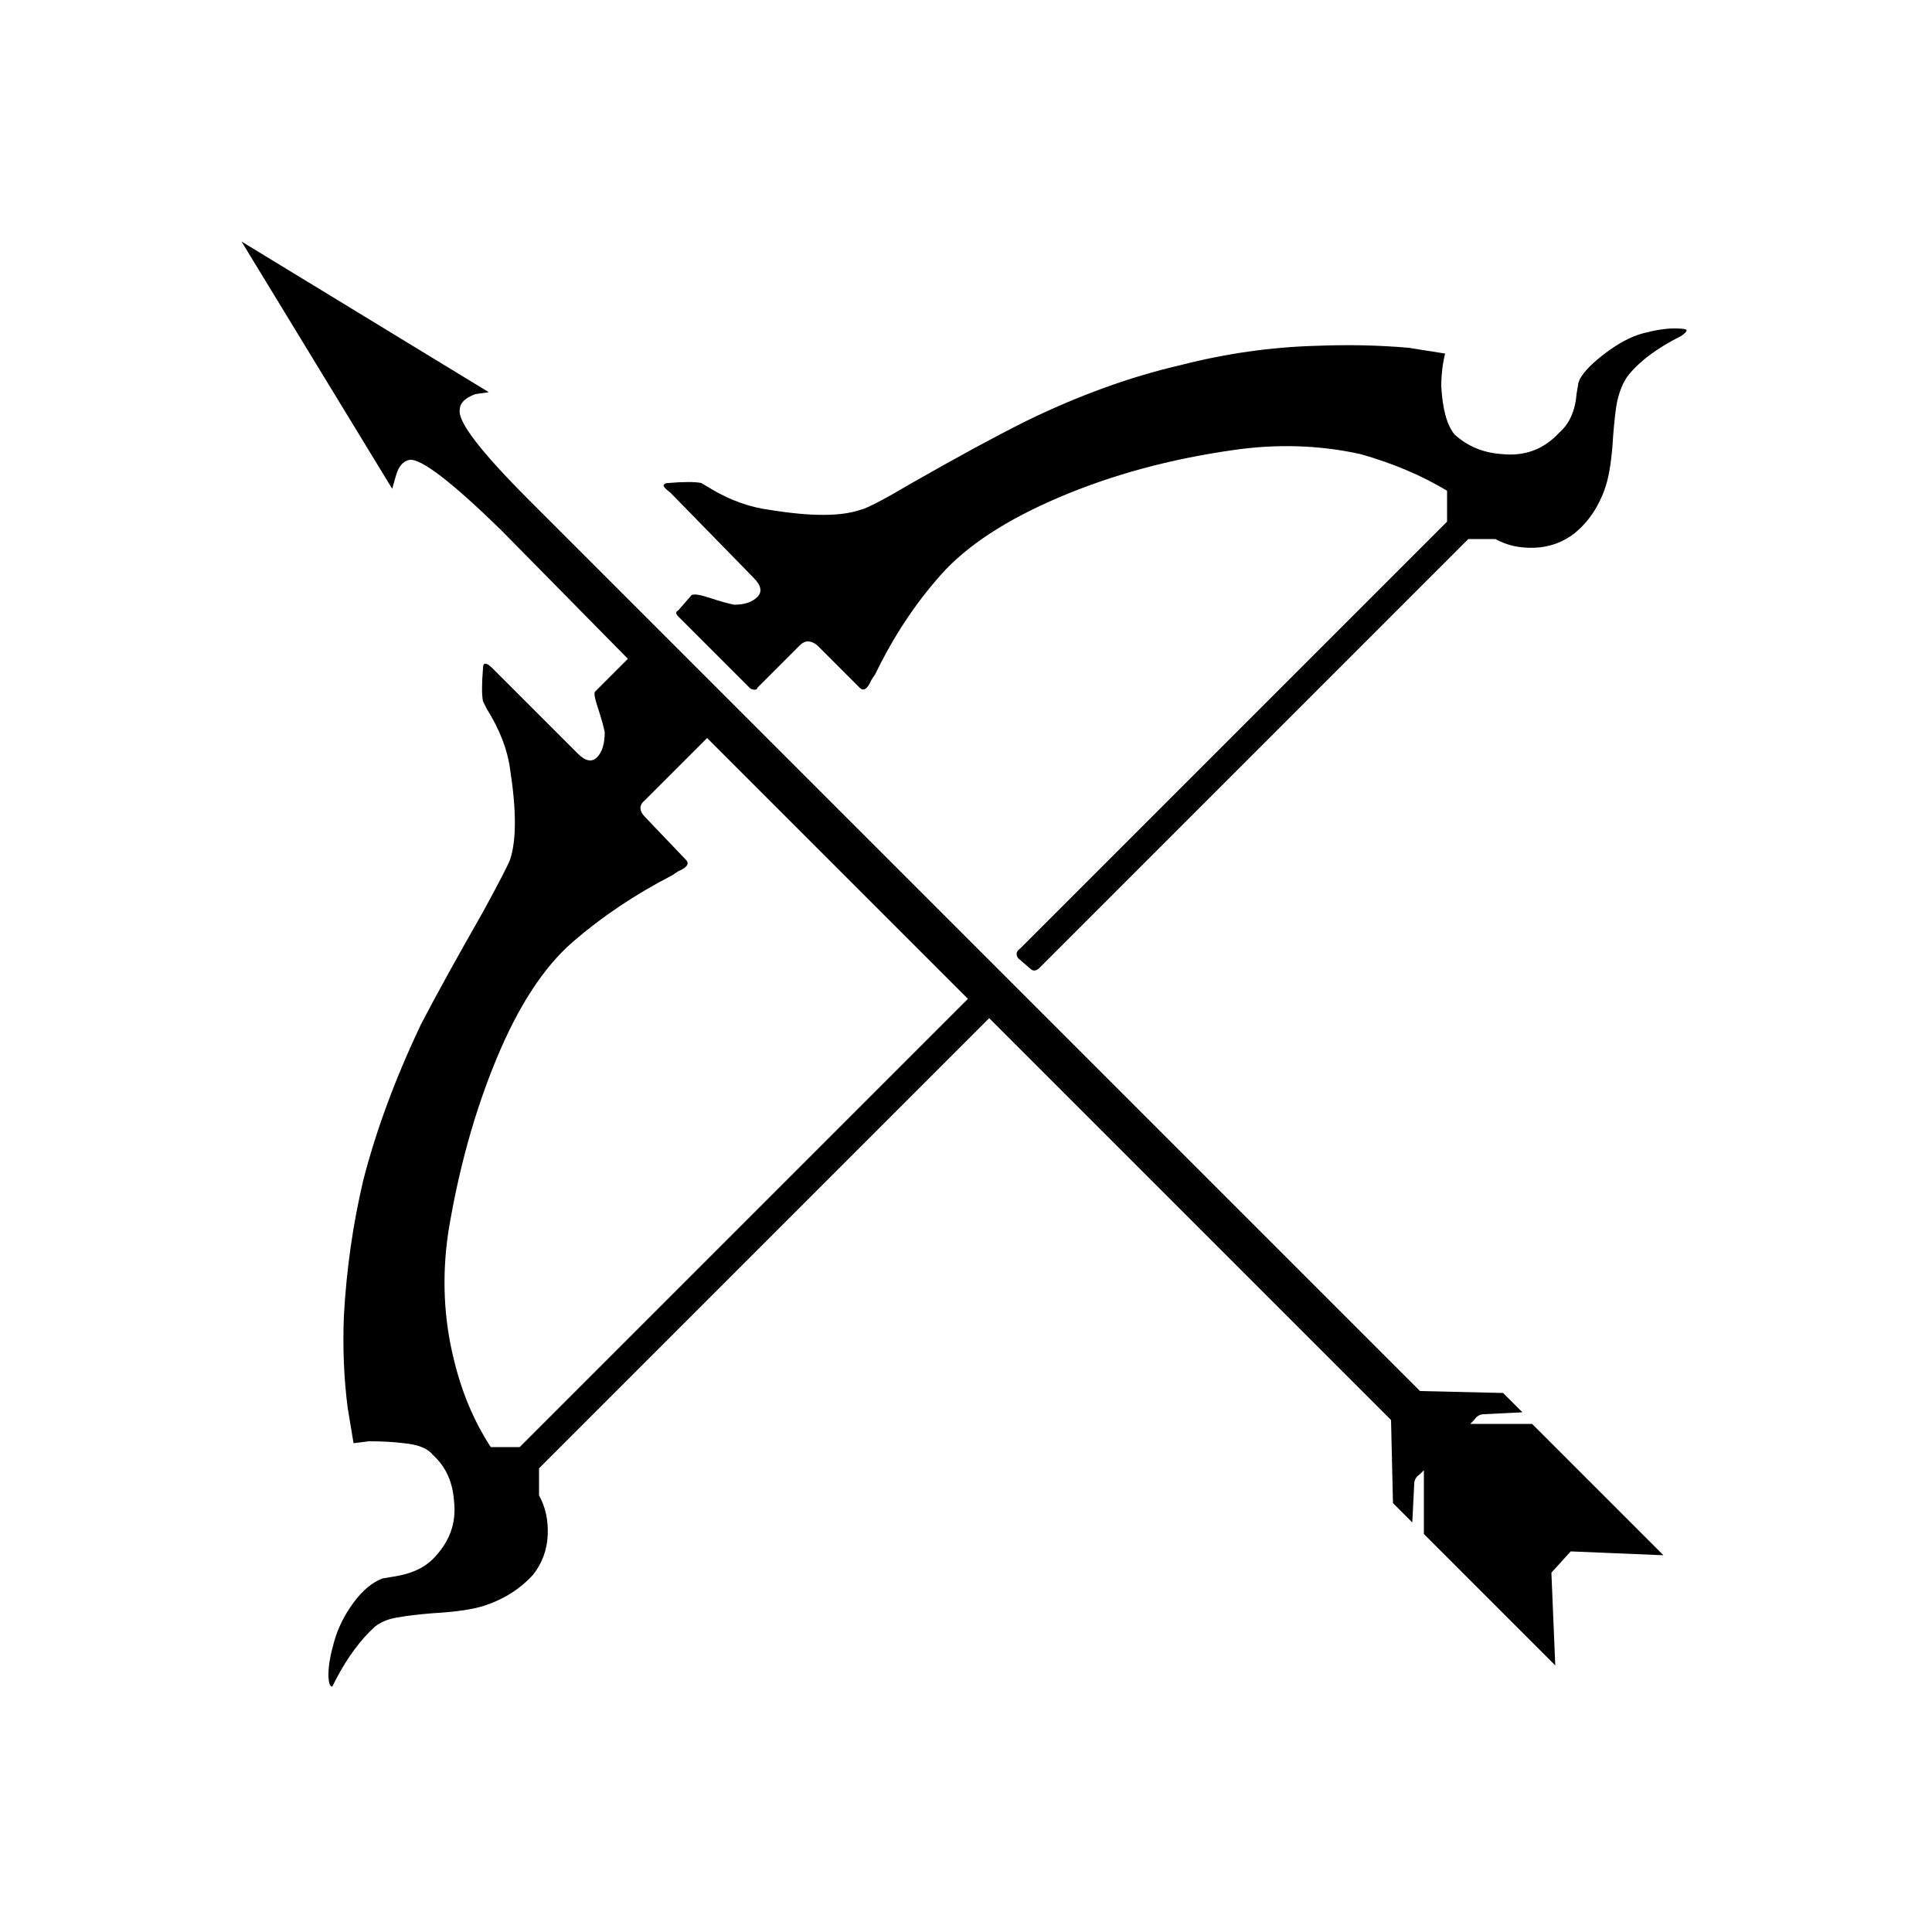
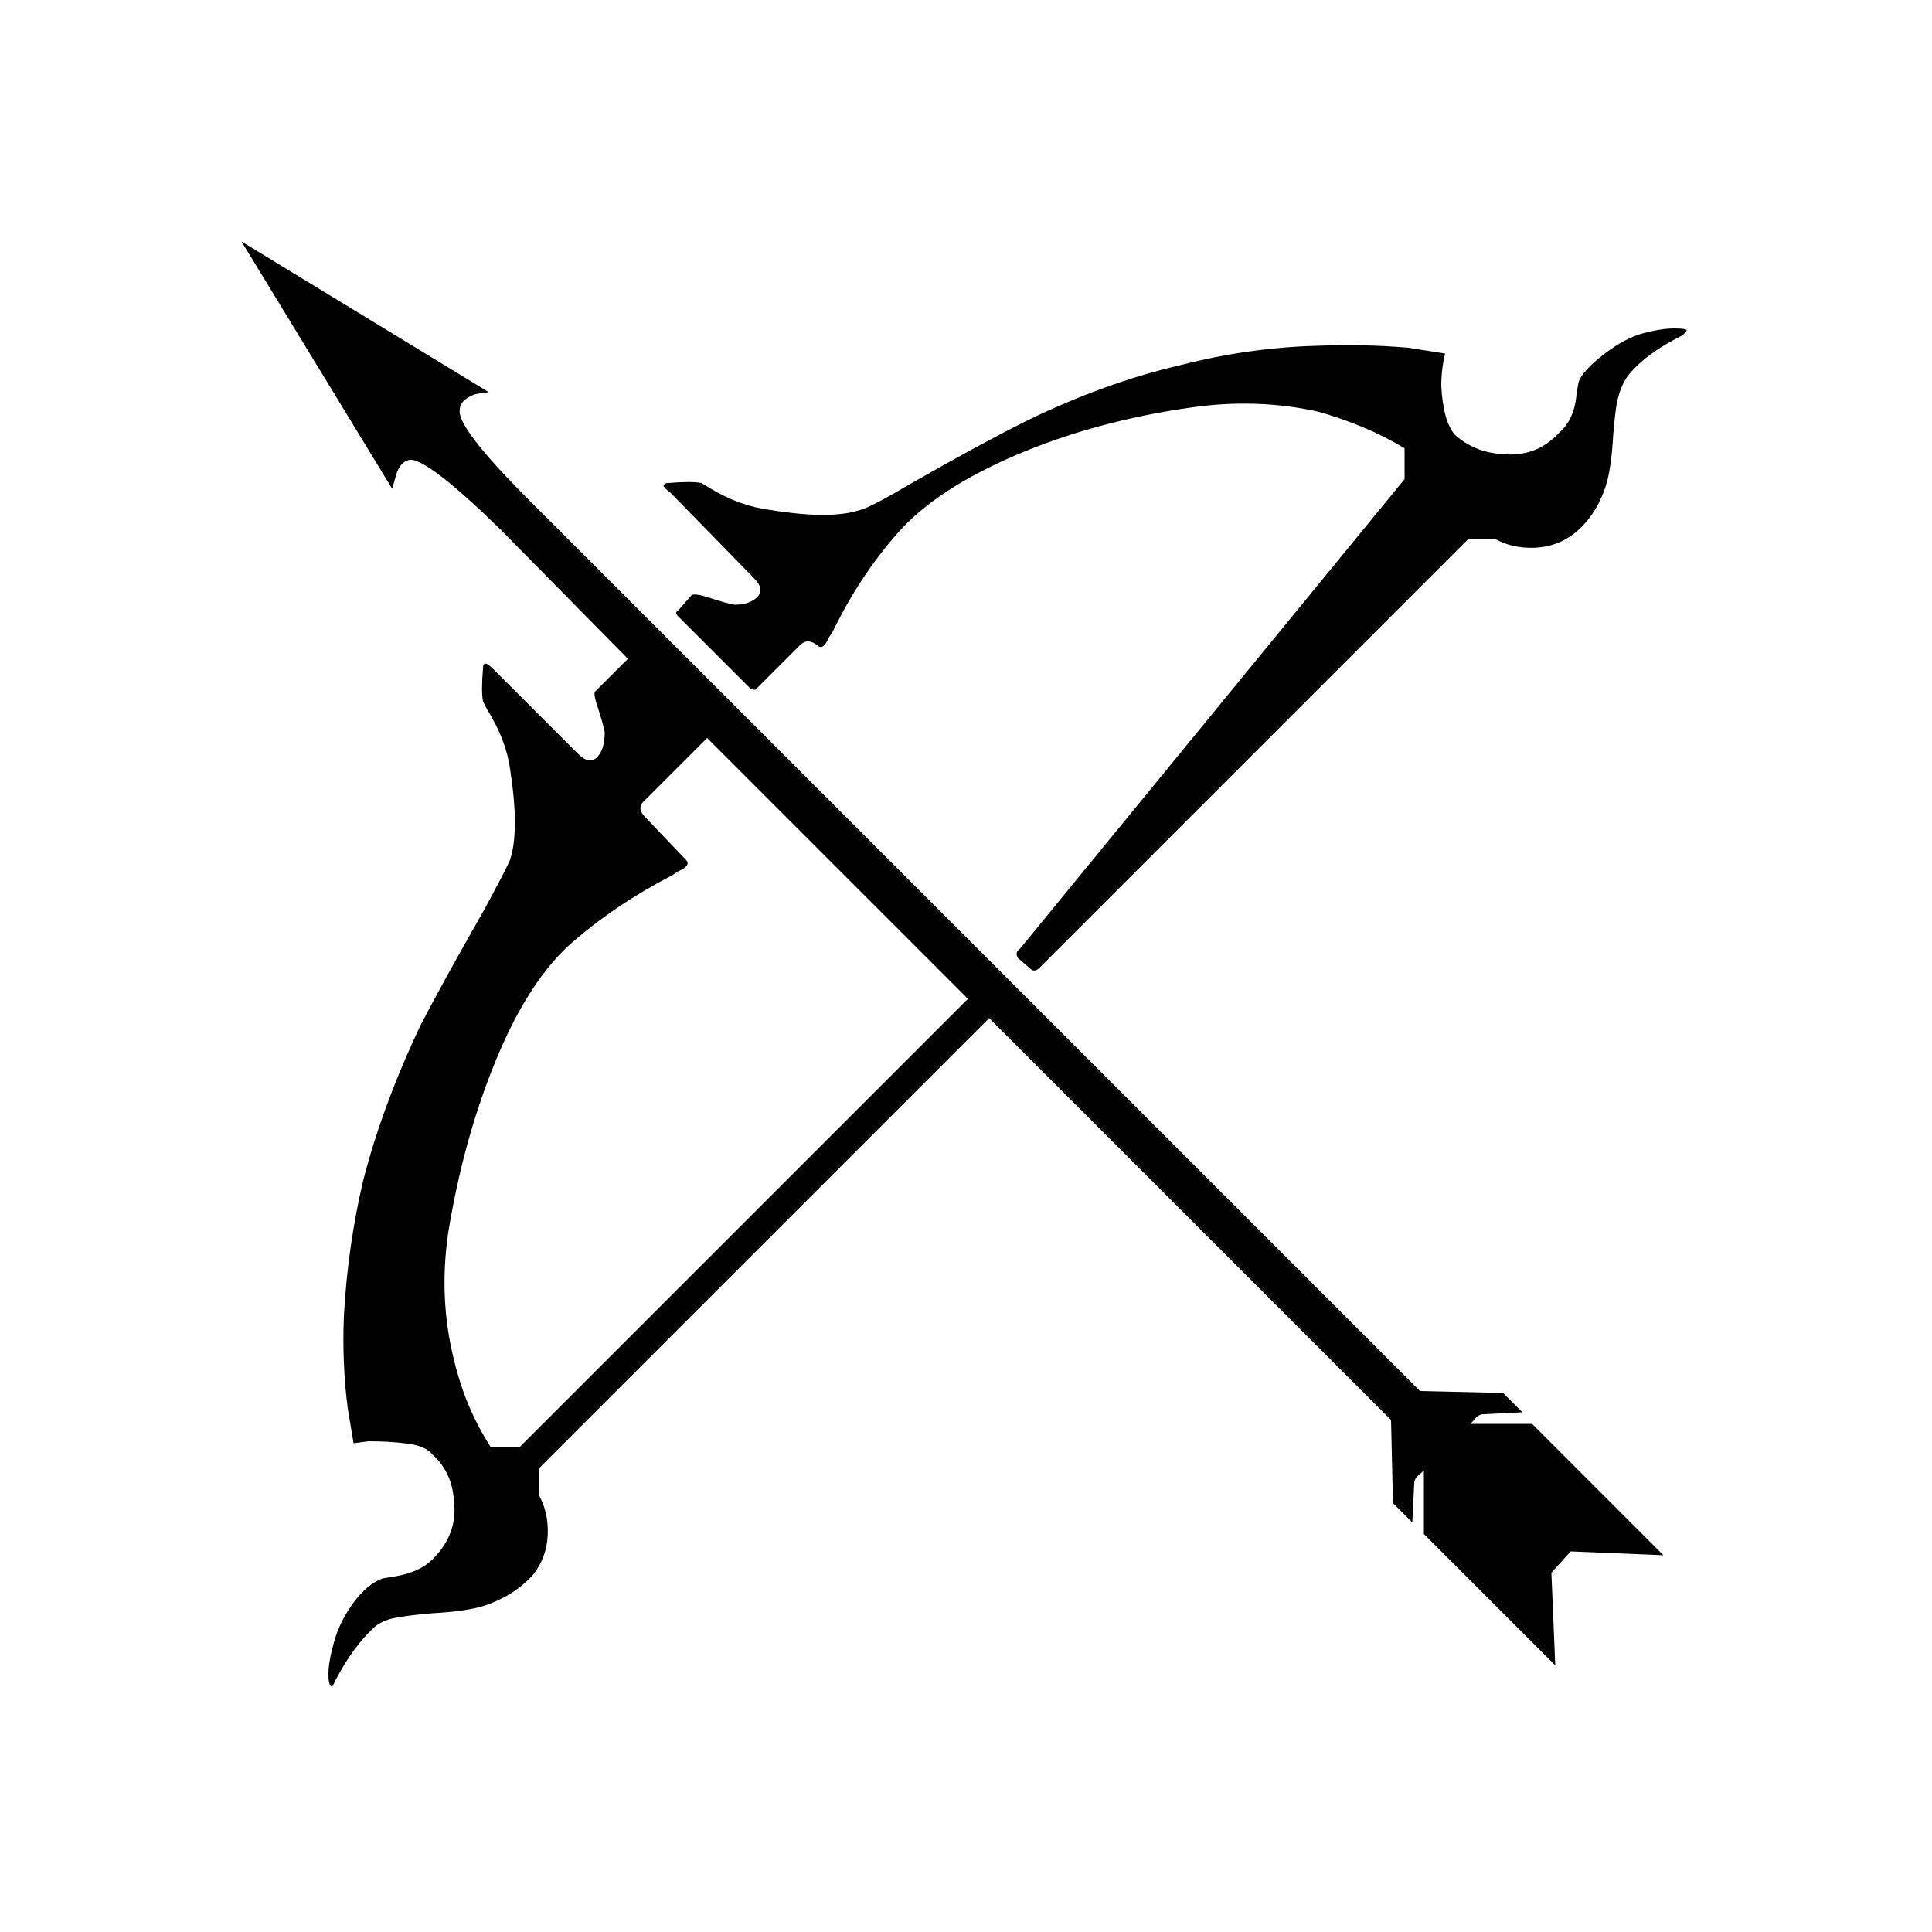
<svg xmlns="http://www.w3.org/2000/svg" fill="#000000" width="800px" height="800px" viewBox="0 0 1000 1000">
-   <path d="M538 501l222-222h14q9 5 20.5 4.5T815 276q11-9 16-24 3-9 4-27 1-12 2-17 2-9 6-14 9-11 27-20 3-2 3-3t-6.5-1-16 2.5-20.5 11-13 14.5l-1 6q-1 13-9 20-12 13-30 11-14-1-24-10-6-7-7-25 0-9 2-17l-19-3q-23-2-48-1-35 1-70 10-39 9-80 29-24 12-59 32-22 13-27 14-15 5-46 0-16-2-31-11l-5-3q-5-1-17 0-2 0-2.5 1t3.5 4l43 44q6 6 2 10t-12 4q-5-1-12.5-3.5T358 308l-7 8q-2 1 0 3l37 37q1 1 2.5 1t1.5-1l22-22q4-4 9 0l22 22q3 3 6-4l2-3q14-29 34-51.5t61-40 90-24.5q34-5 66 2 25 7 45 19v16L528 491q-3 2-1 5l7 6q2 1 4-1zM172 873l2-4q9-17 20-27 5-4 13-5 5-1 17-2 18-1 27-4 15-5 25-16 7-9 7.5-20.5T279 774v-14l233-233 208 208 1 43 10 10 1-20q0-3 3-5l2-2v33l68 68-2-48 10-11 48 2-68-68h-32l2-2q2-3 5-3l20-1-10-10-43-1-461-461q-38-38-36-47 0-5 8-8l7-1-128-78 78 128 2-7q2-7 7-8 9-1 47 36l66 67-17 17q-1 1 1.5 8.5T313 379q0 9-4 13t-10-2l-44-44q-5-5-5 0-1 12 0 17l2 4q10 16 12 31 5 32 0 47-2 5-14 27-20 35-32 58-20 42-30 81-8 34-10 70-1 25 2 48l3 18 8-1q10 0 18 1 11 1 15 6 10 9 11 24 2 17-11 30-7 7-20 9l-6 1q-8 3-15 12.5t-10 20-3 17 2 6.5zm82-124q-13-20-19-45-8-32-3-66 8-49 25-90t39.5-60.5T348 453l3-2q7-3 4-6l-21-22q-5-5 0-9l32-32 135 135-232 232h-15z" />
+   <path d="M538 501l222-222h14q9 5 20.5 4.5T815 276q11-9 16-24 3-9 4-27 1-12 2-17 2-9 6-14 9-11 27-20 3-2 3-3t-6.5-1-16 2.5-20.5 11-13 14.5l-1 6q-1 13-9 20-12 13-30 11-14-1-24-10-6-7-7-25 0-9 2-17l-19-3q-23-2-48-1-35 1-70 10-39 9-80 29-24 12-59 32-22 13-27 14-15 5-46 0-16-2-31-11l-5-3q-5-1-17 0-2 0-2.5 1t3.5 4l43 44q6 6 2 10t-12 4q-5-1-12.5-3.5T358 308l-7 8q-2 1 0 3l37 37q1 1 2.5 1t1.5-1l22-22q4-4 9 0q3 3 6-4l2-3q14-29 34-51.5t61-40 90-24.5q34-5 66 2 25 7 45 19v16L528 491q-3 2-1 5l7 6q2 1 4-1zM172 873l2-4q9-17 20-27 5-4 13-5 5-1 17-2 18-1 27-4 15-5 25-16 7-9 7.5-20.5T279 774v-14l233-233 208 208 1 43 10 10 1-20q0-3 3-5l2-2v33l68 68-2-48 10-11 48 2-68-68h-32l2-2q2-3 5-3l20-1-10-10-43-1-461-461q-38-38-36-47 0-5 8-8l7-1-128-78 78 128 2-7q2-7 7-8 9-1 47 36l66 67-17 17q-1 1 1.5 8.5T313 379q0 9-4 13t-10-2l-44-44q-5-5-5 0-1 12 0 17l2 4q10 16 12 31 5 32 0 47-2 5-14 27-20 35-32 58-20 42-30 81-8 34-10 70-1 25 2 48l3 18 8-1q10 0 18 1 11 1 15 6 10 9 11 24 2 17-11 30-7 7-20 9l-6 1q-8 3-15 12.5t-10 20-3 17 2 6.5zm82-124q-13-20-19-45-8-32-3-66 8-49 25-90t39.5-60.5T348 453l3-2q7-3 4-6l-21-22q-5-5 0-9l32-32 135 135-232 232h-15z" />
</svg>